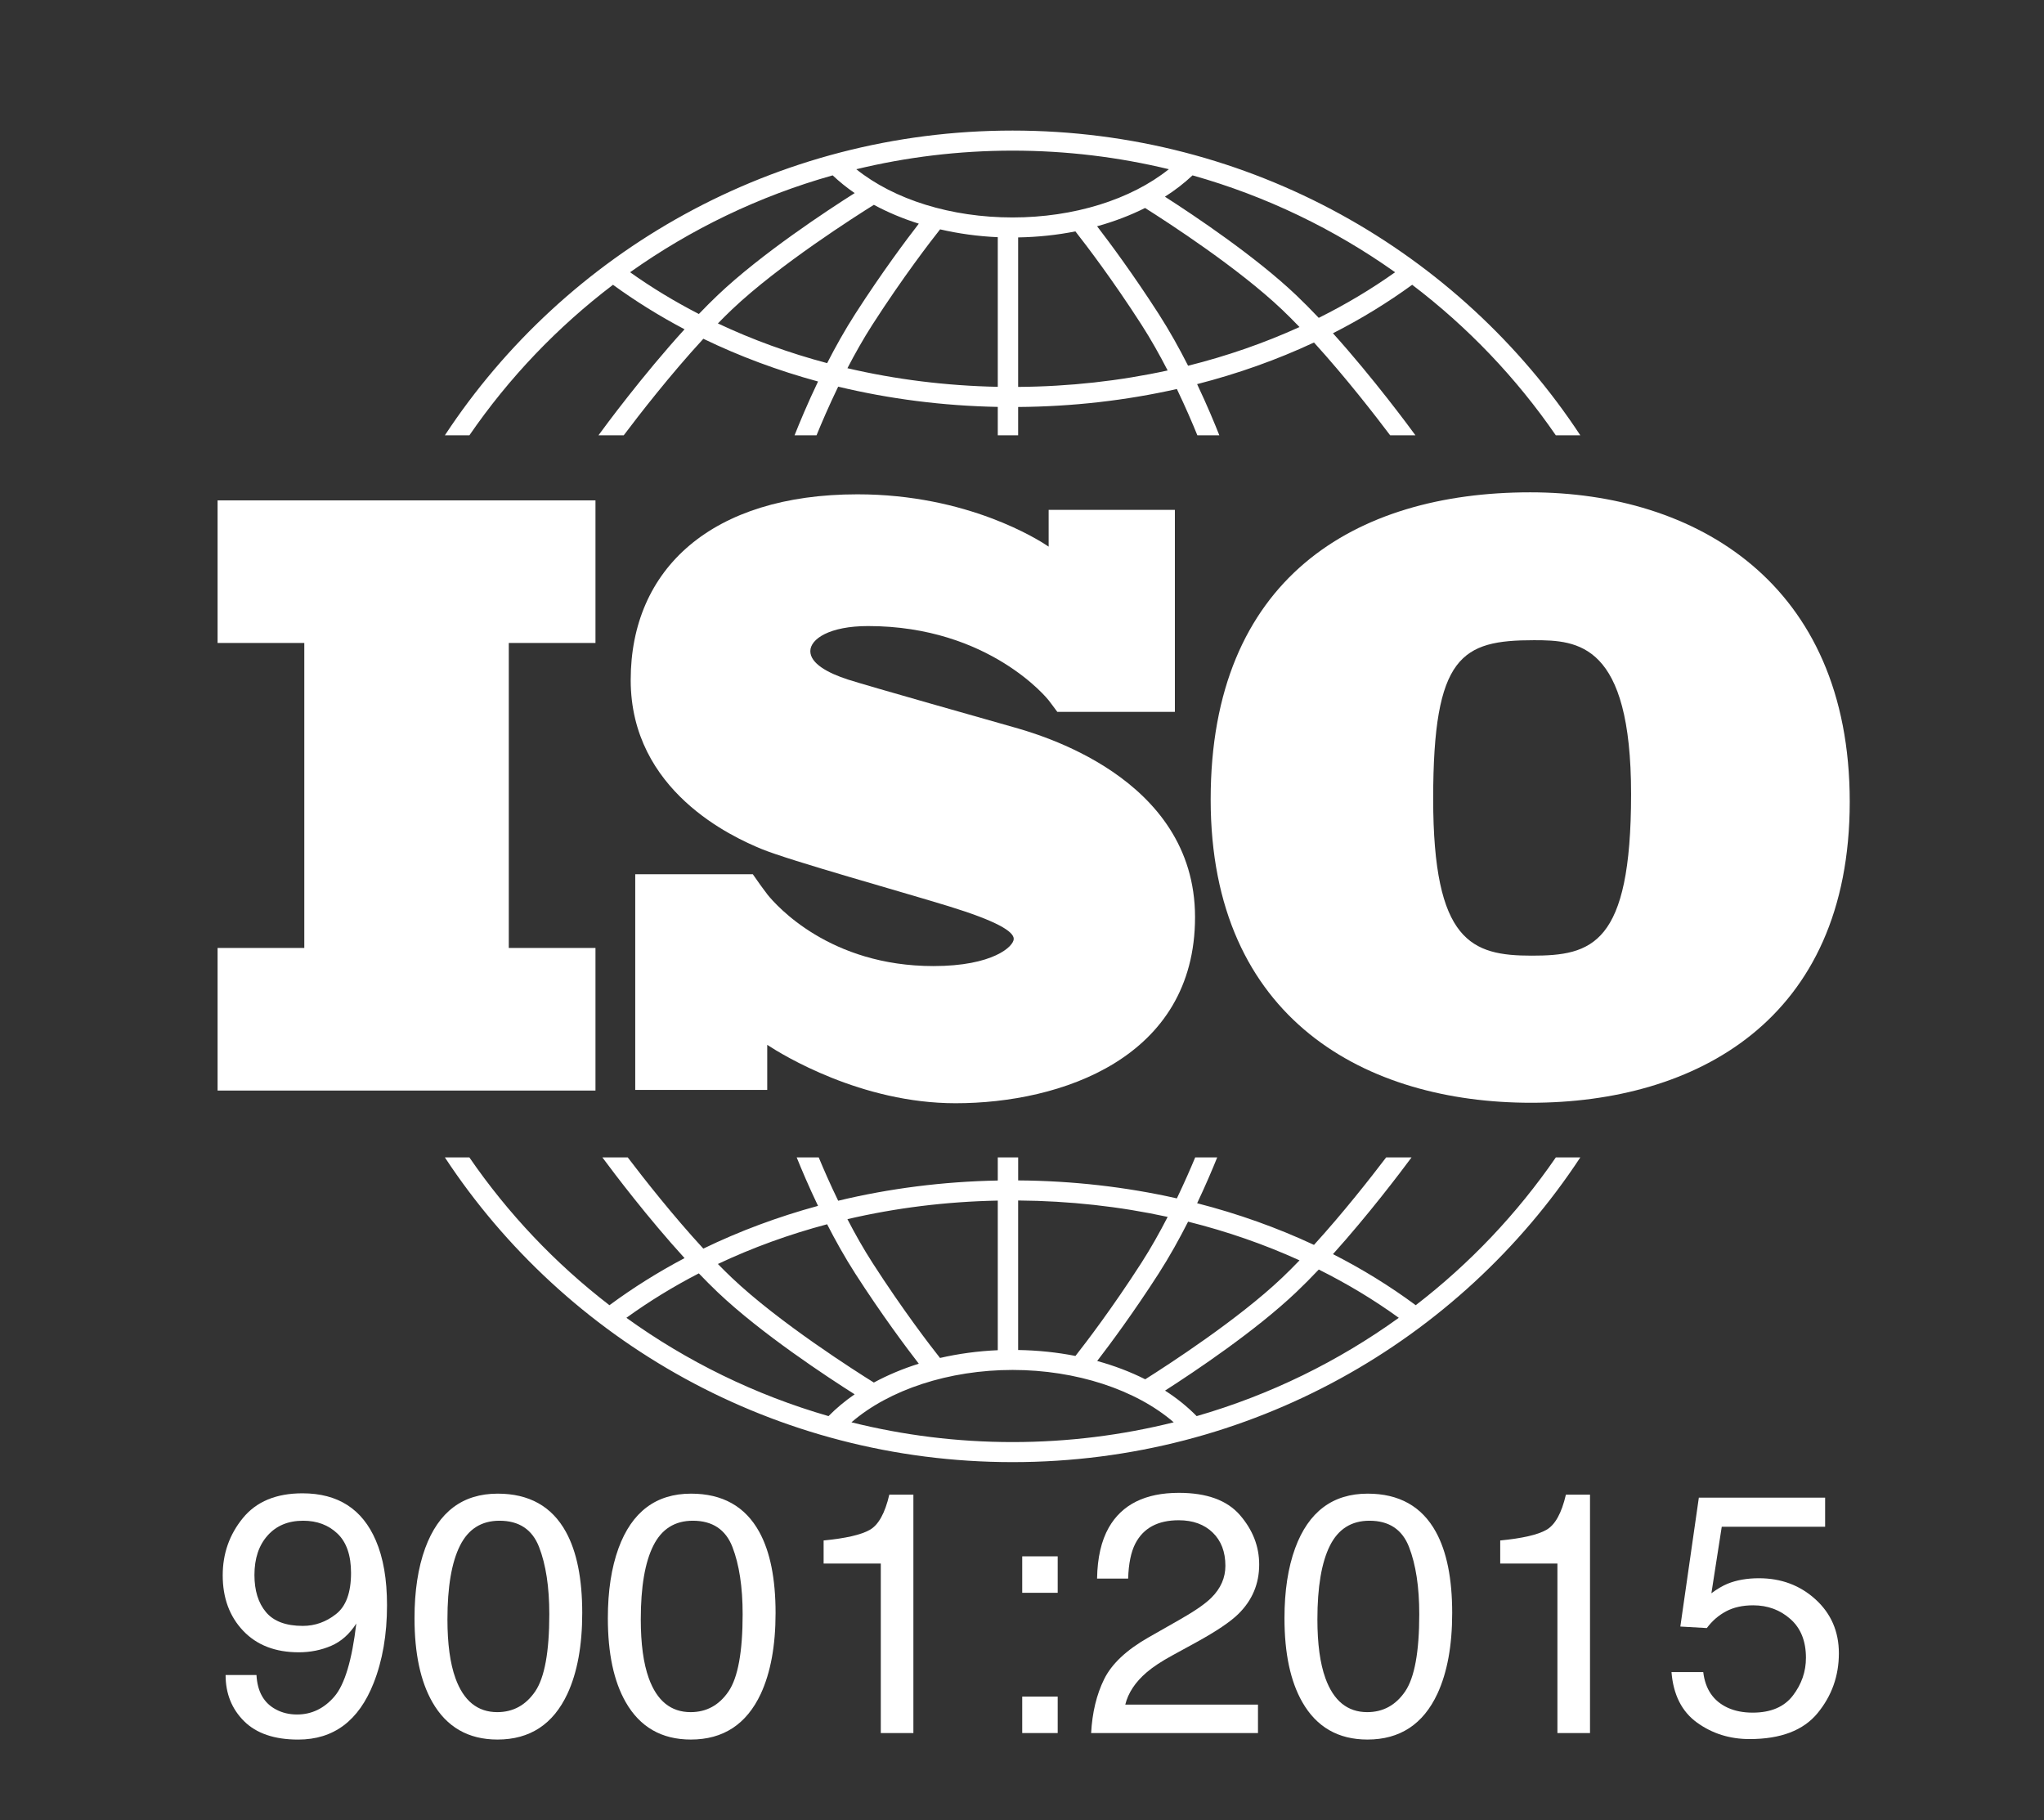
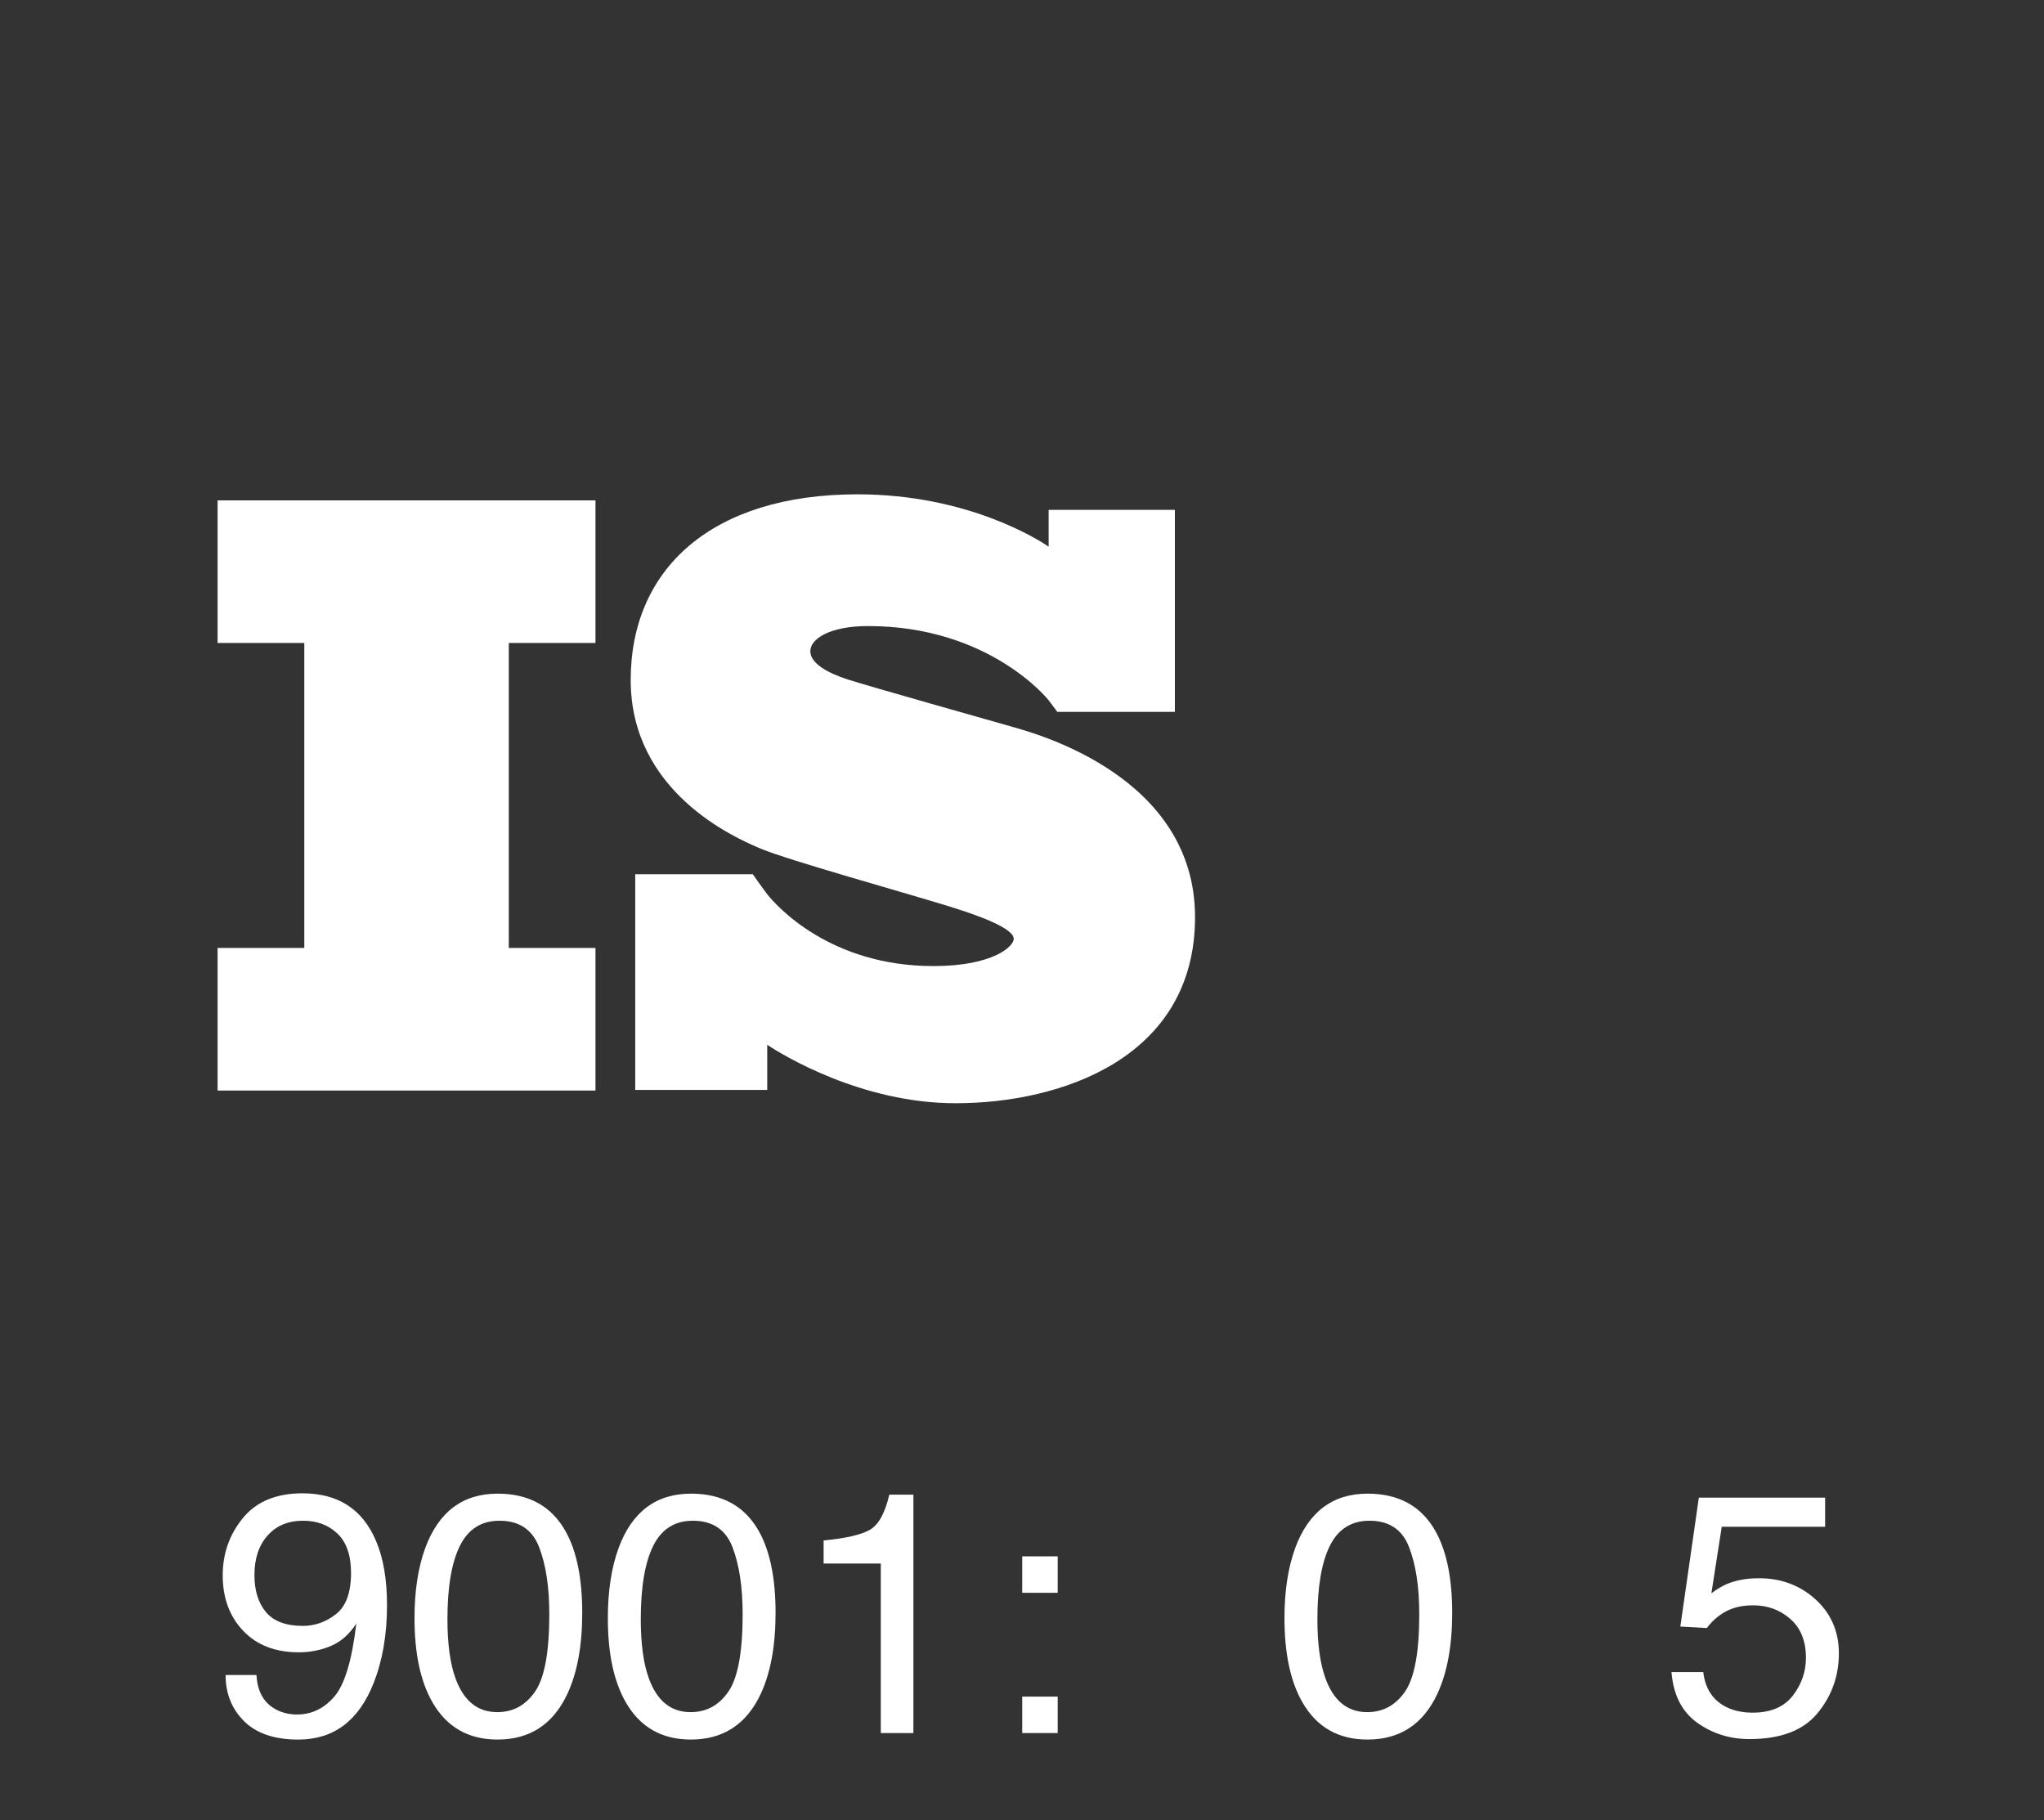
<svg xmlns="http://www.w3.org/2000/svg" width="73" height="65" viewBox="0 0 73 65" fill="none">
  <rect x="0" y="0" width="73" height="65" fill="#333333" stroke="none" />
  <path d="M21.267 22.963V17.871H7.771V22.963H10.868V33.855H7.771V38.948H21.267V33.855H18.171V22.963H21.267Z" fill="white" />
  <path d="M36.159 25.959C35.325 25.72 31.033 24.51 30.29 24.271C29.547 24.032 28.94 23.688 28.94 23.255C28.94 22.822 29.623 22.359 31.003 22.359C35.355 22.359 37.446 25.003 37.446 25.003C37.446 25.003 37.682 25.312 37.761 25.423H41.96V18.21H37.452V19.522C37.108 19.288 34.566 17.654 30.624 17.654C25.422 17.654 22.525 20.313 22.525 24.286C22.525 28.259 26.18 29.901 27.196 30.32C28.212 30.738 32.186 31.843 33.884 32.366C35.583 32.889 36.205 33.262 36.205 33.531C36.205 33.8 35.462 34.502 33.338 34.502C29.64 34.502 27.735 32.354 27.401 31.938V31.935C27.295 31.794 27.17 31.628 27.128 31.566C27.079 31.494 26.965 31.333 26.886 31.222H22.687V38.925H27.401V37.316C27.95 37.676 30.758 39.401 34.127 39.401C37.888 39.401 42.68 37.788 42.68 32.754C42.68 27.721 36.993 26.198 36.159 25.959Z" fill="white" />
-   <path d="M54.65 17.583C48.38 17.583 43.238 20.67 43.238 28.551C43.238 36.432 48.821 39.384 54.678 39.384C60.535 39.384 66.062 36.459 66.062 28.633C66.062 20.806 60.535 17.583 54.65 17.583ZM54.705 34.13C52.56 34.13 51.185 33.642 51.185 28.524C51.185 23.406 52.203 22.864 54.788 22.864C56.355 22.864 58.253 22.972 58.253 28.362C58.253 33.751 56.85 34.13 54.705 34.13Z" fill="white" />
-   <path d="M16.764 15.547C18.173 13.497 19.906 11.68 21.893 10.171C22.697 10.756 23.551 11.287 24.448 11.76C22.944 13.411 21.596 15.241 21.373 15.547H22.276C22.817 14.828 23.938 13.381 25.12 12.099C26.411 12.724 27.784 13.235 29.216 13.625C28.835 14.421 28.547 15.118 28.377 15.547H29.162C29.342 15.105 29.606 14.489 29.935 13.809C31.762 14.248 33.676 14.495 35.635 14.532V15.547H36.362V14.535C38.306 14.521 40.21 14.303 42.031 13.893C42.341 14.54 42.591 15.123 42.763 15.547H43.548C43.385 15.135 43.113 14.476 42.754 13.719C44.212 13.345 45.61 12.848 46.928 12.232C48.064 13.48 49.126 14.853 49.649 15.547H50.552C50.335 15.25 49.057 13.515 47.605 11.902C48.604 11.394 49.55 10.815 50.435 10.171C52.422 11.68 54.155 13.497 55.565 15.547H56.44C52.135 9.002 44.654 4.663 36.164 4.663C27.673 4.663 20.193 9.002 15.888 15.547H16.764ZM29.541 12.969C28.178 12.607 26.871 12.132 25.639 11.551C25.807 11.379 25.974 11.213 26.139 11.056C27.826 9.454 30.602 7.694 31.21 7.315C31.704 7.582 32.242 7.808 32.815 7.988C32.37 8.562 31.497 9.729 30.545 11.209C30.175 11.785 29.837 12.39 29.541 12.969ZM35.635 13.815C33.791 13.778 31.988 13.552 30.265 13.15C30.535 12.631 30.835 12.097 31.16 11.592C32.256 9.888 33.245 8.608 33.575 8.191C34.232 8.343 34.923 8.44 35.635 8.471V13.815ZM36.362 13.818V8.479C37.064 8.467 37.751 8.394 38.407 8.264C38.784 8.744 39.727 9.978 40.765 11.592C41.107 12.124 41.422 12.687 41.702 13.231C39.985 13.605 38.193 13.805 36.362 13.818ZM42.432 13.062C42.124 12.454 41.77 11.815 41.38 11.209C40.477 9.805 39.645 8.683 39.182 8.081C39.791 7.912 40.366 7.693 40.895 7.428C41.749 7.967 44.229 9.578 45.786 11.056C45.992 11.252 46.202 11.462 46.411 11.68C45.153 12.252 43.82 12.715 42.432 13.062ZM49.825 9.723C48.971 10.33 48.059 10.874 47.098 11.352C46.83 11.069 46.559 10.795 46.291 10.54C44.835 9.157 42.667 7.707 41.605 7.025C41.966 6.795 42.296 6.54 42.59 6.263C45.219 7.003 47.66 8.186 49.825 9.723ZM36.164 5.38C38.087 5.38 39.955 5.611 41.744 6.043C40.386 7.129 38.352 7.766 36.164 7.766C33.967 7.766 31.938 7.131 30.582 6.044C32.372 5.611 34.241 5.38 36.164 5.38ZM29.738 6.263C29.978 6.489 30.24 6.701 30.524 6.896C29.562 7.505 27.191 9.061 25.634 10.54C25.41 10.753 25.184 10.98 24.959 11.214C24.097 10.77 23.276 10.273 22.503 9.723C24.668 8.186 27.109 7.003 29.738 6.263Z" fill="white" />
-   <path d="M55.566 41.335C54.186 43.342 52.496 45.125 50.562 46.614C49.641 45.932 48.652 45.322 47.606 44.79C48.866 43.39 49.995 41.899 50.413 41.335H49.506C48.947 42.07 47.969 43.317 46.928 44.46C45.611 43.844 44.212 43.346 42.755 42.972C43.063 42.322 43.306 41.746 43.472 41.335H42.686C42.519 41.736 42.297 42.244 42.031 42.799C40.212 42.389 38.308 42.171 36.363 42.157V41.335H35.635V42.161C33.675 42.198 31.761 42.444 29.935 42.883C29.65 42.296 29.415 41.756 29.24 41.335H28.453C28.627 41.766 28.886 42.378 29.215 43.066C27.783 43.456 26.41 43.967 25.119 44.593C24.033 43.414 23 42.099 22.419 41.335H21.513C21.944 41.918 23.137 43.493 24.448 44.932C23.504 45.431 22.607 45.992 21.766 46.614C19.832 45.125 18.142 43.342 16.763 41.335H15.888C20.194 47.879 27.674 52.218 36.164 52.218C44.655 52.218 52.135 47.879 56.44 41.335L55.566 41.335ZM42.432 43.63C43.82 43.977 45.154 44.44 46.412 45.012C46.202 45.23 45.993 45.44 45.786 45.636C44.234 47.11 41.761 48.717 40.901 49.26C40.373 48.994 39.797 48.775 39.185 48.606C39.649 48.003 40.48 46.883 41.38 45.484C41.77 44.877 42.124 44.237 42.432 43.63ZM36.362 42.874C38.194 42.888 39.986 43.087 41.702 43.46C41.422 44.005 41.107 44.568 40.765 45.1C39.728 46.713 38.787 47.945 38.409 48.426C37.754 48.297 37.068 48.225 36.362 48.214V42.874H36.362ZM35.635 42.878V48.221C34.921 48.252 34.229 48.347 33.572 48.498C33.24 48.079 32.255 46.802 31.16 45.1C30.835 44.595 30.534 44.06 30.265 43.541C31.987 43.139 33.789 42.914 35.635 42.878ZM29.54 43.723C29.837 44.302 30.175 44.908 30.545 45.484C31.496 46.962 32.369 48.128 32.814 48.703C32.241 48.883 31.703 49.109 31.209 49.376C30.598 48.996 27.826 47.238 26.139 45.636C25.974 45.479 25.806 45.313 25.639 45.142C26.871 44.56 28.178 44.085 29.54 43.723ZM22.371 47.064C23.183 46.477 24.047 45.947 24.958 45.477C25.183 45.712 25.41 45.939 25.634 46.153C27.191 47.631 29.56 49.186 30.523 49.796C30.18 50.033 29.867 50.293 29.59 50.575C26.964 49.817 24.528 48.618 22.371 47.064ZM36.164 51.502C34.179 51.502 32.251 51.256 30.409 50.796C31.754 49.632 33.89 48.926 36.164 48.926C38.436 48.926 40.574 49.633 41.919 50.796C40.077 51.256 38.149 51.502 36.164 51.502ZM42.738 50.575C42.408 50.24 42.031 49.934 41.609 49.664C42.673 48.981 44.837 47.533 46.291 46.152C46.559 45.898 46.83 45.624 47.099 45.34C48.108 45.843 49.065 46.418 49.957 47.064C47.8 48.618 45.364 49.818 42.738 50.575Z" fill="white" />
  <path d="M9.16 59.822C9.192 60.415 9.425 60.825 9.857 61.052C10.079 61.171 10.33 61.231 10.609 61.231C11.13 61.231 11.575 61.017 11.943 60.589C12.31 60.161 12.571 59.293 12.725 57.983C12.482 58.361 12.182 58.627 11.825 58.78C11.467 58.933 11.082 59.01 10.67 59.01C9.833 59.01 9.171 58.754 8.684 58.241C8.197 57.728 7.954 57.068 7.954 56.261C7.954 55.485 8.194 54.803 8.675 54.215C9.156 53.626 9.865 53.332 10.803 53.332C12.068 53.332 12.941 53.893 13.422 55.015C13.689 55.631 13.822 56.403 13.822 57.33C13.822 58.376 13.662 59.303 13.343 60.11C12.813 61.455 11.916 62.127 10.651 62.127C9.803 62.127 9.158 61.908 8.717 61.47C8.277 61.032 8.057 60.483 8.057 59.822H9.16V59.822ZM12 57.646C12.358 57.366 12.537 56.876 12.537 56.177C12.537 55.549 12.376 55.081 12.055 54.773C11.733 54.465 11.324 54.311 10.827 54.311C10.294 54.311 9.87 54.487 9.557 54.839C9.244 55.19 9.087 55.66 9.087 56.248C9.087 56.805 9.224 57.247 9.499 57.575C9.774 57.903 10.213 58.067 10.815 58.067C11.248 58.067 11.643 57.927 12 57.646Z" fill="white" />
  <path d="M20.212 54.711C20.6 55.416 20.794 56.381 20.794 57.607C20.794 58.769 20.618 59.73 20.266 60.49C19.757 61.581 18.924 62.126 17.769 62.126C16.726 62.126 15.95 61.681 15.441 60.789C15.016 60.045 14.804 59.046 14.804 57.792C14.804 56.821 14.931 55.987 15.186 55.29C15.663 53.993 16.526 53.344 17.775 53.344C18.898 53.344 19.711 53.8 20.212 54.711ZM19.114 60.407C19.45 59.913 19.618 58.994 19.618 57.648C19.618 56.677 19.496 55.878 19.253 55.251C19.01 54.624 18.539 54.311 17.838 54.311C17.195 54.311 16.724 54.608 16.427 55.204C16.129 55.799 15.98 56.675 15.98 57.834C15.98 58.705 16.075 59.406 16.266 59.935C16.557 60.743 17.055 61.147 17.759 61.147C18.326 61.147 18.777 60.9 19.114 60.407Z" fill="white" />
  <path d="M27.117 54.711C27.505 55.416 27.699 56.381 27.699 57.607C27.699 58.769 27.523 59.73 27.172 60.49C26.662 61.581 25.829 62.126 24.674 62.126C23.631 62.126 22.855 61.681 22.346 60.789C21.921 60.045 21.709 59.046 21.709 57.792C21.709 56.821 21.837 55.987 22.091 55.29C22.568 53.993 23.431 53.344 24.68 53.344C25.803 53.344 26.616 53.8 27.117 54.711ZM26.019 60.407C26.355 59.913 26.523 58.994 26.523 57.648C26.523 56.677 26.401 55.878 26.159 55.251C25.916 54.624 25.444 54.311 24.744 54.311C24.1 54.311 23.629 54.608 23.332 55.204C23.034 55.799 22.885 56.675 22.885 57.834C22.885 58.705 22.98 59.406 23.171 59.935C23.462 60.743 23.96 61.147 24.665 61.147C25.231 61.147 25.683 60.9 26.019 60.407Z" fill="white" />
  <path d="M29.415 55.84V55.016C30.203 54.94 30.752 54.814 31.064 54.637C31.375 54.46 31.607 54.041 31.761 53.38H32.621V61.894H31.457V55.84L29.415 55.84Z" fill="white" />
  <path d="M36.508 55.583H37.775V56.885H36.508V55.583ZM36.508 60.592H37.775V61.894H36.508V60.592Z" fill="white" />
-   <path d="M39.433 59.971C39.701 59.426 40.226 58.931 41.006 58.485L42.17 57.822C42.691 57.524 43.057 57.269 43.267 57.057C43.599 56.726 43.764 56.347 43.764 55.921C43.764 55.422 43.613 55.026 43.31 54.733C43.007 54.44 42.602 54.294 42.097 54.294C41.349 54.294 40.832 54.573 40.545 55.132C40.392 55.431 40.307 55.846 40.291 56.377H39.181C39.193 55.633 39.333 55.026 39.599 54.556C40.072 53.728 40.907 53.315 42.103 53.315C43.097 53.315 43.824 53.579 44.283 54.109C44.741 54.638 44.971 55.227 44.971 55.876C44.971 56.56 44.726 57.146 44.237 57.631C43.954 57.914 43.447 58.256 42.715 58.658L41.885 59.112C41.489 59.327 41.178 59.532 40.951 59.727C40.547 60.073 40.292 60.457 40.188 60.879H44.928V61.894H38.969C39.009 61.158 39.164 60.517 39.433 59.971Z" fill="white" />
  <path d="M51.282 54.711C51.67 55.416 51.864 56.381 51.864 57.607C51.864 58.769 51.688 59.73 51.336 60.49C50.827 61.581 49.994 62.126 48.839 62.126C47.796 62.126 47.02 61.681 46.511 60.789C46.086 60.045 45.874 59.046 45.874 57.792C45.874 56.821 46.001 55.987 46.256 55.29C46.733 53.993 47.596 53.344 48.845 53.344C49.968 53.344 50.781 53.8 51.282 54.711ZM50.184 60.407C50.52 59.913 50.688 58.994 50.688 57.648C50.688 56.677 50.566 55.878 50.323 55.251C50.08 54.624 49.609 54.311 48.908 54.311C48.265 54.311 47.794 54.608 47.496 55.204C47.199 55.799 47.05 56.675 47.05 57.834C47.05 58.705 47.145 59.406 47.336 59.935C47.627 60.743 48.125 61.147 48.829 61.147C49.396 61.147 49.847 60.9 50.184 60.407Z" fill="white" />
-   <path d="M53.579 55.84V55.016C54.367 54.94 54.917 54.814 55.228 54.637C55.539 54.46 55.772 54.041 55.925 53.38H56.786V61.894H55.622V55.84L53.579 55.84Z" fill="white" />
  <path d="M60.83 59.715C60.903 60.328 61.192 60.751 61.697 60.986C61.956 61.106 62.255 61.165 62.594 61.165C63.241 61.165 63.72 60.962 64.031 60.556C64.342 60.15 64.498 59.701 64.498 59.207C64.498 58.61 64.313 58.148 63.943 57.822C63.574 57.495 63.13 57.332 62.613 57.332C62.237 57.332 61.914 57.404 61.646 57.547C61.377 57.69 61.148 57.889 60.958 58.144L60.012 58.09L60.673 53.487H65.183V54.526H61.491L61.121 56.902C61.323 56.751 61.515 56.638 61.697 56.562C62.02 56.431 62.394 56.365 62.819 56.365C63.615 56.365 64.29 56.618 64.843 57.123C65.397 57.629 65.674 58.27 65.674 59.046C65.674 59.854 65.42 60.566 64.913 61.183C64.406 61.8 63.596 62.109 62.485 62.109C61.778 62.109 61.152 61.913 60.609 61.521C60.065 61.129 59.761 60.527 59.696 59.715L60.83 59.715Z" fill="white" />
</svg>